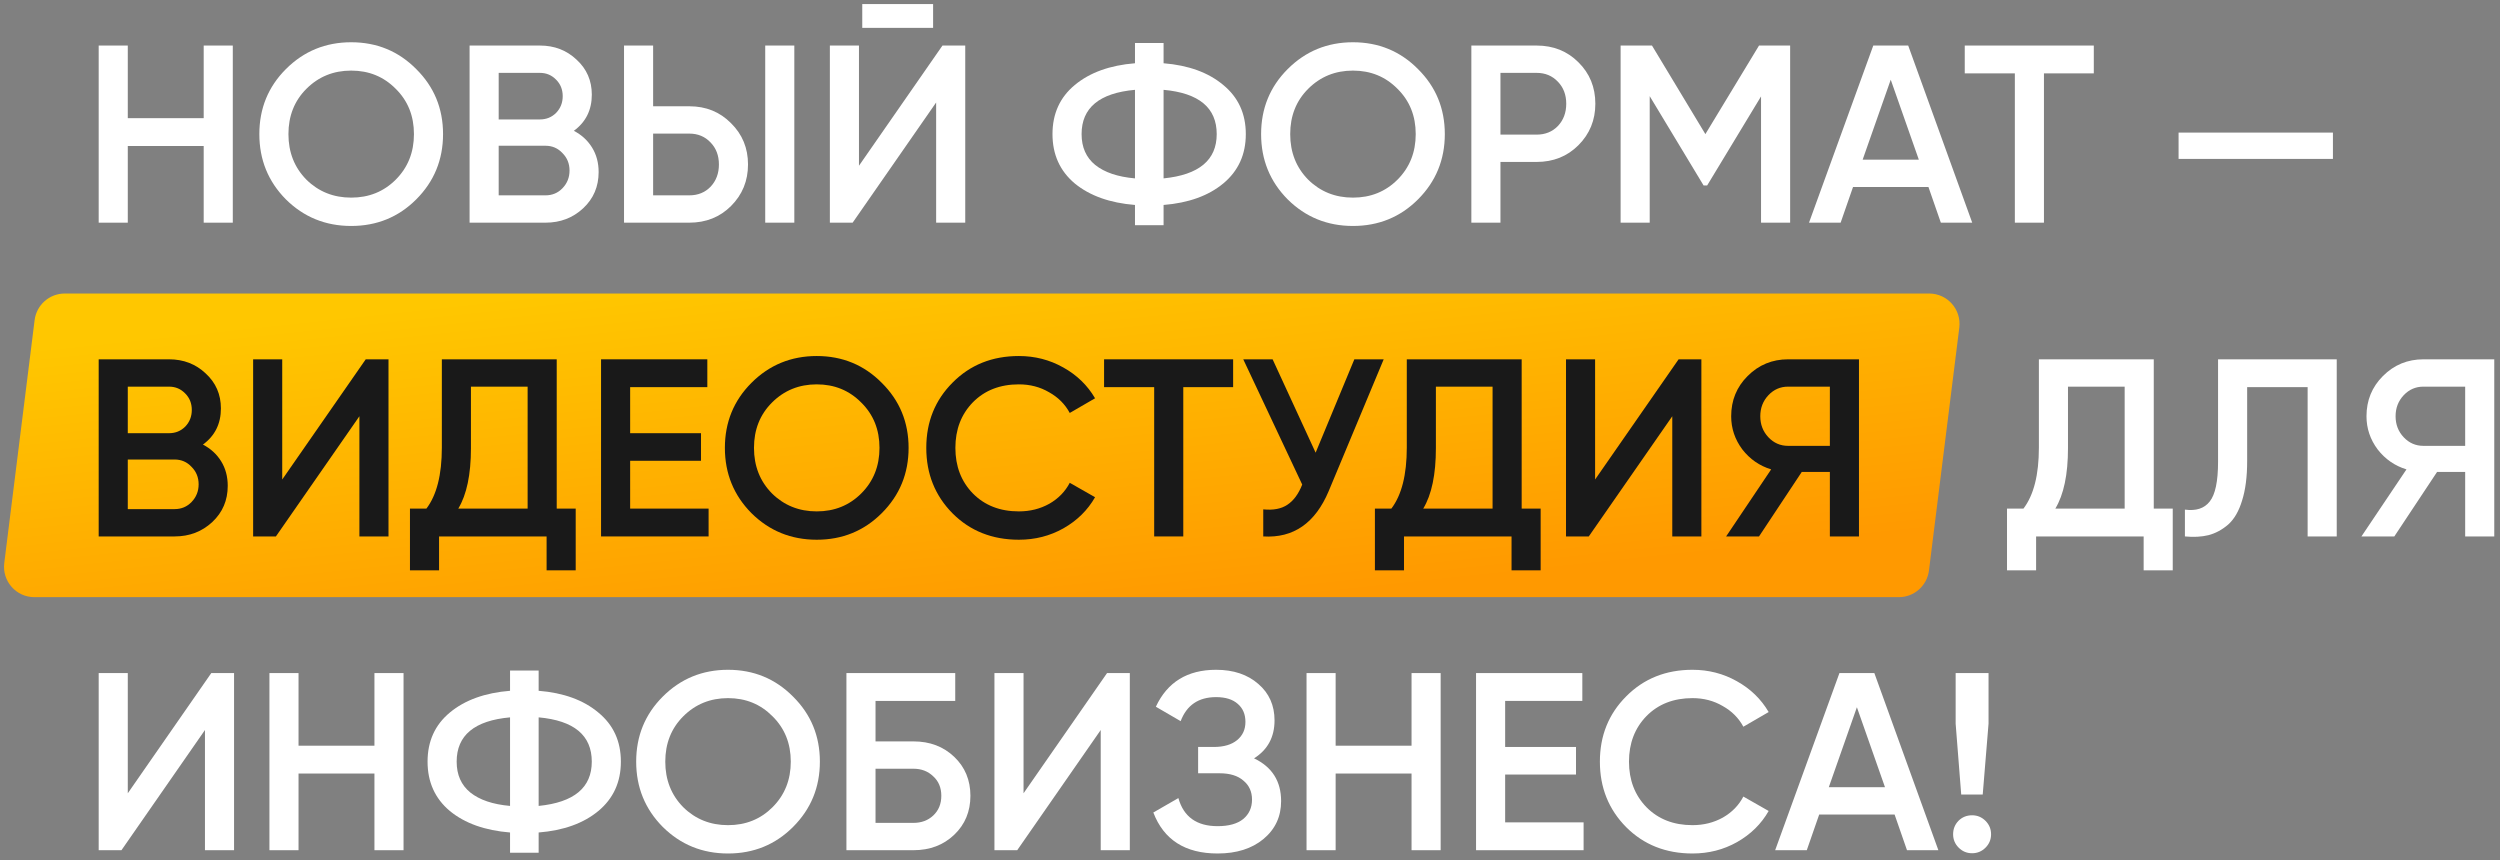
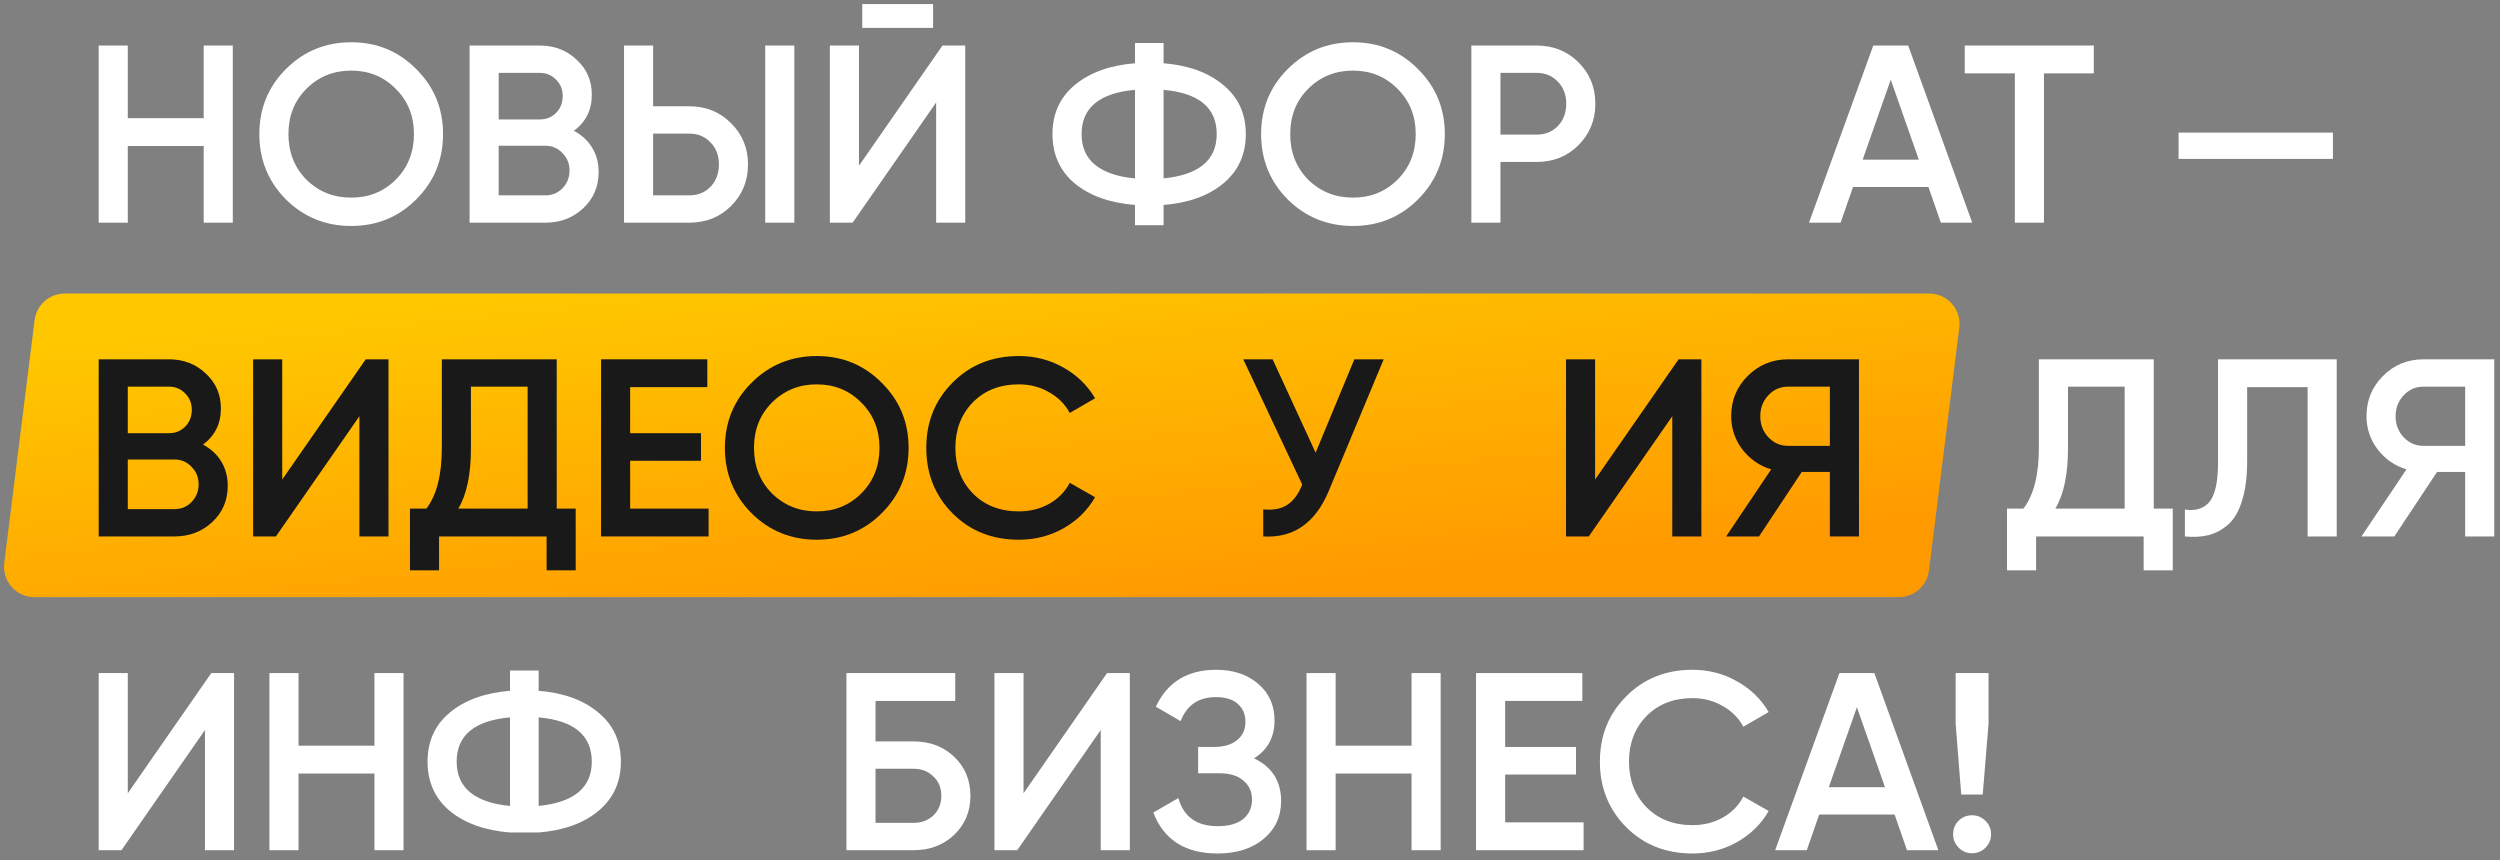
<svg xmlns="http://www.w3.org/2000/svg" width="247" height="85" viewBox="0 0 247 85" fill="none">
  <rect x="0" y="0" width="247" height="85" fill="#808080" stroke="none" />
  <path d="M3.42 31.628C3.608 30.127 4.884 29 6.397 29H190.602C192.406 29 193.802 30.581 193.579 32.372L190.58 56.372C190.392 57.873 189.116 59 187.603 59H3.398C1.594 59 0.198 57.419 0.421 55.628L3.42 31.628Z" fill="url(#paint0_linear)" />
  <path d="M20.125 4.5H23V22H20.125V14.425H12.625V22H9.75V4.5H12.625V11.675H20.125V4.5Z" fill="white" />
  <path d="M41.123 19.7C39.373 21.45 37.231 22.325 34.698 22.325C32.165 22.325 30.015 21.45 28.248 19.7C26.498 17.933 25.623 15.783 25.623 13.25C25.623 10.717 26.498 8.575 28.248 6.825C30.015 5.058 32.165 4.175 34.698 4.175C37.231 4.175 39.373 5.058 41.123 6.825C42.89 8.575 43.773 10.717 43.773 13.25C43.773 15.783 42.89 17.933 41.123 19.7ZM30.273 17.75C31.473 18.933 32.948 19.525 34.698 19.525C36.448 19.525 37.915 18.933 39.098 17.75C40.298 16.55 40.898 15.05 40.898 13.25C40.898 11.45 40.298 9.958 39.098 8.775C37.915 7.575 36.448 6.975 34.698 6.975C32.948 6.975 31.473 7.575 30.273 8.775C29.09 9.958 28.498 11.45 28.498 13.25C28.498 15.05 29.09 16.55 30.273 17.75Z" fill="white" />
  <path d="M56.696 12.925C57.462 13.325 58.062 13.875 58.495 14.575C58.929 15.275 59.145 16.083 59.145 17C59.145 18.433 58.637 19.625 57.62 20.575C56.604 21.525 55.362 22 53.895 22H46.395V4.5H53.346C54.779 4.5 55.987 4.967 56.971 5.9C57.971 6.817 58.471 7.967 58.471 9.35C58.471 10.867 57.879 12.058 56.696 12.925ZM53.346 7.2H49.27V11.8H53.346C53.979 11.8 54.512 11.583 54.946 11.15C55.379 10.7 55.596 10.15 55.596 9.5C55.596 8.85 55.379 8.308 54.946 7.875C54.512 7.425 53.979 7.2 53.346 7.2ZM53.895 19.3C54.562 19.3 55.12 19.067 55.571 18.6C56.037 18.117 56.27 17.533 56.27 16.85C56.27 16.167 56.037 15.592 55.571 15.125C55.12 14.642 54.562 14.4 53.895 14.4H49.27V19.3H53.895Z" fill="white" />
  <path d="M61.654 22V4.5H64.529V10.5H68.104C69.754 10.5 71.129 11.058 72.229 12.175C73.346 13.275 73.904 14.633 73.904 16.25C73.904 17.867 73.346 19.233 72.229 20.35C71.129 21.45 69.754 22 68.104 22H61.654ZM75.604 22V4.5H78.479V22H75.604ZM64.529 19.3H68.104C68.954 19.3 69.654 19.017 70.204 18.45C70.754 17.867 71.029 17.133 71.029 16.25C71.029 15.367 70.754 14.642 70.204 14.075C69.654 13.492 68.954 13.2 68.104 13.2H64.529V19.3Z" fill="white" />
  <path d="M85.191 2.75V0.4H92.191V2.75H85.191ZM92.491 22V10.125L84.241 22H81.991V4.5H84.866V16.375L93.116 4.5H95.366V22H92.491Z" fill="white" />
  <path d="M120.861 8.4C122.345 9.617 123.086 11.233 123.086 13.25C123.086 15.267 122.345 16.892 120.861 18.125C119.395 19.342 117.428 20.05 114.961 20.25V22.25H112.136V20.25C109.653 20.05 107.67 19.342 106.186 18.125C104.72 16.892 103.986 15.267 103.986 13.25C103.986 11.233 104.72 9.617 106.186 8.4C107.67 7.167 109.653 6.45 112.136 6.25V4.25H114.961V6.25C117.428 6.45 119.395 7.167 120.861 8.4ZM106.861 13.25C106.861 14.55 107.311 15.567 108.211 16.3C109.128 17.033 110.436 17.475 112.136 17.625V8.875C108.62 9.192 106.861 10.65 106.861 13.25ZM114.961 17.625C118.461 17.275 120.211 15.817 120.211 13.25C120.211 10.65 118.461 9.192 114.961 8.875V17.625Z" fill="white" />
  <path d="M140.098 19.7C138.348 21.45 136.206 22.325 133.673 22.325C131.139 22.325 128.989 21.45 127.223 19.7C125.473 17.933 124.598 15.783 124.598 13.25C124.598 10.717 125.473 8.575 127.223 6.825C128.989 5.058 131.139 4.175 133.673 4.175C136.206 4.175 138.348 5.058 140.098 6.825C141.864 8.575 142.748 10.717 142.748 13.25C142.748 15.783 141.864 17.933 140.098 19.7ZM129.248 17.75C130.448 18.933 131.923 19.525 133.673 19.525C135.423 19.525 136.889 18.933 138.073 17.75C139.273 16.55 139.873 15.05 139.873 13.25C139.873 11.45 139.273 9.958 138.073 8.775C136.889 7.575 135.423 6.975 133.673 6.975C131.923 6.975 130.448 7.575 129.248 8.775C128.064 9.958 127.473 11.45 127.473 13.25C127.473 15.05 128.064 16.55 129.248 17.75Z" fill="white" />
  <path d="M151.82 4.5C153.47 4.5 154.845 5.05 155.945 6.15C157.062 7.25 157.62 8.617 157.62 10.25C157.62 11.867 157.062 13.233 155.945 14.35C154.845 15.45 153.47 16 151.82 16H148.245V22H145.37V4.5H151.82ZM151.82 13.3C152.67 13.3 153.37 13.017 153.92 12.45C154.47 11.867 154.745 11.133 154.745 10.25C154.745 9.367 154.47 8.642 153.92 8.075C153.37 7.492 152.67 7.2 151.82 7.2H148.245V13.3H151.82Z" fill="white" />
-   <path d="M176.866 4.5V22H173.991V9.525L168.666 18.325H168.316L162.991 9.5V22H160.116V4.5H163.216L168.491 13.25L173.791 4.5H176.866Z" fill="white" />
  <path d="M191.755 22L190.53 18.475H183.08L181.855 22H178.73L185.08 4.5H188.53L194.855 22H191.755ZM184.03 15.775H189.58L186.805 7.875L184.03 15.775Z" fill="white" />
  <path d="M206.867 4.5V7.25H201.942V22H199.067V7.25H194.117V4.5H206.867Z" fill="white" />
  <path d="M215.243 15.7V13.1H230.493V15.7H215.243Z" fill="white" />
  <path d="M212.792 50.25H214.667V56.35H211.792V53H201.167V56.35H198.292V50.25H199.917C200.934 48.917 201.442 46.908 201.442 44.225V35.5H212.792V50.25ZM203.067 50.25H209.917V38.2H204.317V44.275C204.317 46.875 203.9 48.867 203.067 50.25Z" fill="white" />
  <path d="M215.869 53V50.35C216.969 50.5 217.786 50.233 218.319 49.55C218.869 48.867 219.144 47.558 219.144 45.625V35.5H230.869V53H227.994V38.25H222.019V45.575C222.019 47.108 221.852 48.4 221.519 49.45C221.202 50.5 220.744 51.292 220.144 51.825C219.544 52.342 218.894 52.692 218.194 52.875C217.511 53.042 216.736 53.083 215.869 53Z" fill="white" />
  <path d="M246.434 35.5V53H243.559V46.625H240.784L236.559 53H233.309L237.759 46.375C236.609 46.025 235.659 45.367 234.909 44.4C234.176 43.417 233.809 42.325 233.809 41.125C233.809 39.558 234.351 38.233 235.434 37.15C236.534 36.05 237.868 35.5 239.434 35.5H246.434ZM239.434 44.05H243.559V38.2H239.434C238.668 38.2 238.018 38.483 237.484 39.05C236.951 39.617 236.684 40.308 236.684 41.125C236.684 41.942 236.951 42.633 237.484 43.2C238.018 43.767 238.668 44.05 239.434 44.05Z" fill="white" />
  <path d="M20.25 84V72.125L12 84H9.75V66.5H12.625V78.375L20.875 66.5H23.125V84H20.25Z" fill="white" />
  <path d="M36.995 66.5H39.87V84H36.995V76.425H29.495V84H26.62V66.5H29.495V73.675H36.995V66.5Z" fill="white" />
-   <path d="M59.118 70.4C60.602 71.617 61.343 73.233 61.343 75.25C61.343 77.267 60.602 78.892 59.118 80.125C57.651 81.342 55.685 82.05 53.218 82.25V84.25H50.393V82.25C47.91 82.05 45.926 81.342 44.443 80.125C42.977 78.892 42.243 77.267 42.243 75.25C42.243 73.233 42.977 71.617 44.443 70.4C45.926 69.167 47.91 68.45 50.393 68.25V66.25H53.218V68.25C55.685 68.45 57.651 69.167 59.118 70.4ZM45.118 75.25C45.118 76.55 45.568 77.567 46.468 78.3C47.385 79.033 48.693 79.475 50.393 79.625V70.875C46.877 71.192 45.118 72.65 45.118 75.25ZM53.218 79.625C56.718 79.275 58.468 77.817 58.468 75.25C58.468 72.65 56.718 71.192 53.218 70.875V79.625Z" fill="white" />
-   <path d="M78.355 81.7C76.605 83.45 74.463 84.325 71.93 84.325C69.396 84.325 67.246 83.45 65.48 81.7C63.73 79.933 62.855 77.783 62.855 75.25C62.855 72.717 63.73 70.575 65.48 68.825C67.246 67.058 69.396 66.175 71.93 66.175C74.463 66.175 76.605 67.058 78.355 68.825C80.121 70.575 81.004 72.717 81.004 75.25C81.004 77.783 80.121 79.933 78.355 81.7ZM67.504 79.75C68.704 80.933 70.18 81.525 71.93 81.525C73.68 81.525 75.146 80.933 76.329 79.75C77.529 78.55 78.129 77.05 78.129 75.25C78.129 73.45 77.529 71.958 76.329 70.775C75.146 69.575 73.68 68.975 71.93 68.975C70.18 68.975 68.704 69.575 67.504 70.775C66.321 71.958 65.73 73.45 65.73 75.25C65.73 77.05 66.321 78.55 67.504 79.75Z" fill="white" />
+   <path d="M59.118 70.4C60.602 71.617 61.343 73.233 61.343 75.25C61.343 77.267 60.602 78.892 59.118 80.125C57.651 81.342 55.685 82.05 53.218 82.25H50.393V82.25C47.91 82.05 45.926 81.342 44.443 80.125C42.977 78.892 42.243 77.267 42.243 75.25C42.243 73.233 42.977 71.617 44.443 70.4C45.926 69.167 47.91 68.45 50.393 68.25V66.25H53.218V68.25C55.685 68.45 57.651 69.167 59.118 70.4ZM45.118 75.25C45.118 76.55 45.568 77.567 46.468 78.3C47.385 79.033 48.693 79.475 50.393 79.625V70.875C46.877 71.192 45.118 72.65 45.118 75.25ZM53.218 79.625C56.718 79.275 58.468 77.817 58.468 75.25C58.468 72.65 56.718 71.192 53.218 70.875V79.625Z" fill="white" />
  <path d="M90.252 73.25C91.869 73.25 93.21 73.758 94.277 74.775C95.344 75.792 95.877 77.075 95.877 78.625C95.877 80.175 95.344 81.458 94.277 82.475C93.21 83.492 91.869 84 90.252 84H83.627V66.5H94.377V69.25H86.502V73.25H90.252ZM90.252 81.3C91.035 81.3 91.685 81.058 92.202 80.575C92.735 80.075 93.002 79.425 93.002 78.625C93.002 77.825 92.735 77.183 92.202 76.7C91.685 76.2 91.035 75.95 90.252 75.95H86.502V81.3H90.252Z" fill="white" />
  <path d="M108.751 84V72.125L100.501 84H98.251V66.5H101.126V78.375L109.376 66.5H111.626V84H108.751Z" fill="white" />
  <path d="M123.899 74.925C125.682 75.775 126.574 77.183 126.574 79.15C126.574 80.683 125.991 81.933 124.824 82.9C123.674 83.85 122.166 84.325 120.299 84.325C117.099 84.325 114.982 82.975 113.949 80.275L116.424 78.85C116.941 80.7 118.232 81.625 120.299 81.625C121.399 81.625 122.241 81.392 122.824 80.925C123.407 80.442 123.699 79.8 123.699 79C123.699 78.217 123.416 77.592 122.849 77.125C122.299 76.642 121.516 76.4 120.499 76.4H118.374V73.8H119.924C120.907 73.8 121.674 73.575 122.224 73.125C122.774 72.675 123.049 72.075 123.049 71.325C123.049 70.575 122.799 69.983 122.299 69.55C121.799 69.1 121.082 68.875 120.149 68.875C118.416 68.875 117.249 69.667 116.649 71.25L114.199 69.825C115.332 67.392 117.316 66.175 120.149 66.175C121.866 66.175 123.257 66.642 124.324 67.575C125.391 68.492 125.924 69.692 125.924 71.175C125.924 72.825 125.249 74.075 123.899 74.925Z" fill="white" />
  <path d="M139.461 66.5H142.336V84H139.461V76.425H131.961V84H129.086V66.5H131.961V73.675H139.461V66.5Z" fill="white" />
  <path d="M148.709 81.25H156.459V84H145.834V66.5H156.334V69.25H148.709V73.8H155.709V76.525H148.709V81.25Z" fill="white" />
  <path d="M167.219 84.325C164.586 84.325 162.403 83.458 160.669 81.725C158.936 79.975 158.069 77.817 158.069 75.25C158.069 72.683 158.936 70.533 160.669 68.8C162.403 67.05 164.586 66.175 167.219 66.175C168.803 66.175 170.261 66.55 171.594 67.3C172.944 68.05 173.994 69.067 174.744 70.35L172.244 71.8C171.778 70.933 171.094 70.25 170.194 69.75C169.311 69.233 168.319 68.975 167.219 68.975C165.353 68.975 163.836 69.567 162.669 70.75C161.519 71.933 160.944 73.433 160.944 75.25C160.944 77.067 161.519 78.567 162.669 79.75C163.836 80.933 165.353 81.525 167.219 81.525C168.319 81.525 169.319 81.275 170.219 80.775C171.119 80.258 171.794 79.567 172.244 78.7L174.744 80.125C174.011 81.408 172.969 82.433 171.619 83.2C170.286 83.95 168.819 84.325 167.219 84.325Z" fill="white" />
  <path d="M188.411 84L187.186 80.475H179.736L178.511 84H175.386L181.736 66.5H185.186L191.511 84H188.411ZM180.686 77.775H186.236L183.461 69.875L180.686 77.775Z" fill="white" />
  <path d="M193.768 78.5L193.218 71.5V66.5H196.468V71.5L195.893 78.5H193.768ZM196.168 83.75C195.801 84.117 195.359 84.3 194.843 84.3C194.326 84.3 193.884 84.117 193.518 83.75C193.151 83.383 192.968 82.942 192.968 82.425C192.968 81.908 193.143 81.467 193.493 81.1C193.859 80.733 194.309 80.55 194.843 80.55C195.359 80.55 195.801 80.733 196.168 81.1C196.534 81.467 196.718 81.908 196.718 82.425C196.718 82.942 196.534 83.383 196.168 83.75Z" fill="white" />
  <path d="M20.05 43.925C20.817 44.325 21.417 44.875 21.85 45.575C22.283 46.275 22.5 47.083 22.5 48C22.5 49.433 21.992 50.625 20.975 51.575C19.958 52.525 18.717 53 17.25 53H9.75V35.5H16.7C18.133 35.5 19.342 35.967 20.325 36.9C21.325 37.817 21.825 38.967 21.825 40.35C21.825 41.867 21.233 43.058 20.05 43.925ZM16.7 38.2H12.625V42.8H16.7C17.333 42.8 17.867 42.583 18.3 42.15C18.733 41.7 18.95 41.15 18.95 40.5C18.95 39.85 18.733 39.308 18.3 38.875C17.867 38.425 17.333 38.2 16.7 38.2ZM17.25 50.3C17.917 50.3 18.475 50.067 18.925 49.6C19.392 49.117 19.625 48.533 19.625 47.85C19.625 47.167 19.392 46.592 18.925 46.125C18.475 45.642 17.917 45.4 17.25 45.4H12.625V50.3H17.25Z" fill="#191919" />
  <path d="M35.509 53V41.125L27.259 53H25.009V35.5H27.884V47.375L36.134 35.5H38.384V53H35.509Z" fill="#191919" />
  <path d="M55.004 50.25H56.879V56.35H54.004V53H43.379V56.35H40.504V50.25H42.129C43.146 48.917 43.654 46.908 43.654 44.225V35.5H55.004V50.25ZM45.279 50.25H52.129V38.2H46.529V44.275C46.529 46.875 46.112 48.867 45.279 50.25Z" fill="#191919" />
  <path d="M62.259 50.25H70.009V53H59.384V35.5H69.884V38.25H62.259V42.8H69.259V45.525H62.259V50.25Z" fill="#191919" />
  <path d="M87.119 50.7C85.369 52.45 83.228 53.325 80.694 53.325C78.161 53.325 76.011 52.45 74.244 50.7C72.494 48.933 71.619 46.783 71.619 44.25C71.619 41.717 72.494 39.575 74.244 37.825C76.011 36.058 78.161 35.175 80.694 35.175C83.228 35.175 85.369 36.058 87.119 37.825C88.886 39.575 89.769 41.717 89.769 44.25C89.769 46.783 88.886 48.933 87.119 50.7ZM76.269 48.75C77.469 49.933 78.944 50.525 80.694 50.525C82.444 50.525 83.911 49.933 85.094 48.75C86.294 47.55 86.894 46.05 86.894 44.25C86.894 42.45 86.294 40.958 85.094 39.775C83.911 38.575 82.444 37.975 80.694 37.975C78.944 37.975 77.469 38.575 76.269 39.775C75.086 40.958 74.494 42.45 74.494 44.25C74.494 46.05 75.086 47.55 76.269 48.75Z" fill="#191919" />
  <path d="M100.667 53.325C98.033 53.325 95.85 52.458 94.117 50.725C92.383 48.975 91.517 46.817 91.517 44.25C91.517 41.683 92.383 39.533 94.117 37.8C95.85 36.05 98.033 35.175 100.667 35.175C102.25 35.175 103.708 35.55 105.042 36.3C106.392 37.05 107.442 38.067 108.192 39.35L105.692 40.8C105.225 39.933 104.542 39.25 103.642 38.75C102.758 38.233 101.767 37.975 100.667 37.975C98.8 37.975 97.283 38.567 96.117 39.75C94.967 40.933 94.392 42.433 94.392 44.25C94.392 46.067 94.967 47.567 96.117 48.75C97.283 49.933 98.8 50.525 100.667 50.525C101.767 50.525 102.767 50.275 103.667 49.775C104.567 49.258 105.242 48.567 105.692 47.7L108.192 49.125C107.458 50.408 106.417 51.433 105.067 52.2C103.733 52.95 102.267 53.325 100.667 53.325Z" fill="#191919" />
-   <path d="M121.833 35.5V38.25H116.908V53H114.033V38.25H109.083V35.5H121.833Z" fill="#191919" />
  <path d="M133.809 35.5H136.709L131.284 48.5C129.951 51.683 127.792 53.183 124.809 53V50.325C125.792 50.425 126.584 50.275 127.184 49.875C127.801 49.475 128.292 48.808 128.659 47.875L122.834 35.5H125.734L129.984 44.725L133.809 35.5Z" fill="#191919" />
-   <path d="M150.341 50.25H152.216V56.35H149.341V53H138.716V56.35H135.841V50.25H137.466C138.482 48.917 138.991 46.908 138.991 44.225V35.5H150.341V50.25ZM140.616 50.25H147.466V38.2H141.866V44.275C141.866 46.875 141.449 48.867 140.616 50.25Z" fill="#191919" />
  <path d="M165.221 53V41.125L156.971 53H154.721V35.5H157.596V47.375L165.846 35.5H168.096V53H165.221Z" fill="#191919" />
  <path d="M183.666 35.5V53H180.791V46.625H178.016L173.791 53H170.541L174.991 46.375C173.841 46.025 172.891 45.367 172.141 44.4C171.407 43.417 171.041 42.325 171.041 41.125C171.041 39.558 171.582 38.233 172.666 37.15C173.766 36.05 175.099 35.5 176.666 35.5H183.666ZM176.666 44.05H180.791V38.2H176.666C175.899 38.2 175.249 38.483 174.716 39.05C174.182 39.617 173.916 40.308 173.916 41.125C173.916 41.942 174.182 42.633 174.716 43.2C175.249 43.767 175.899 44.05 176.666 44.05Z" fill="#191919" />
  <defs>
    <linearGradient id="paint0_linear" x1="31.953" y1="31.294" x2="35.982" y2="68.958" gradientUnits="userSpaceOnUse">
      <stop stop-color="#FFC700" />
      <stop offset="1" stop-color="#FF9900" />
    </linearGradient>
  </defs>
</svg>